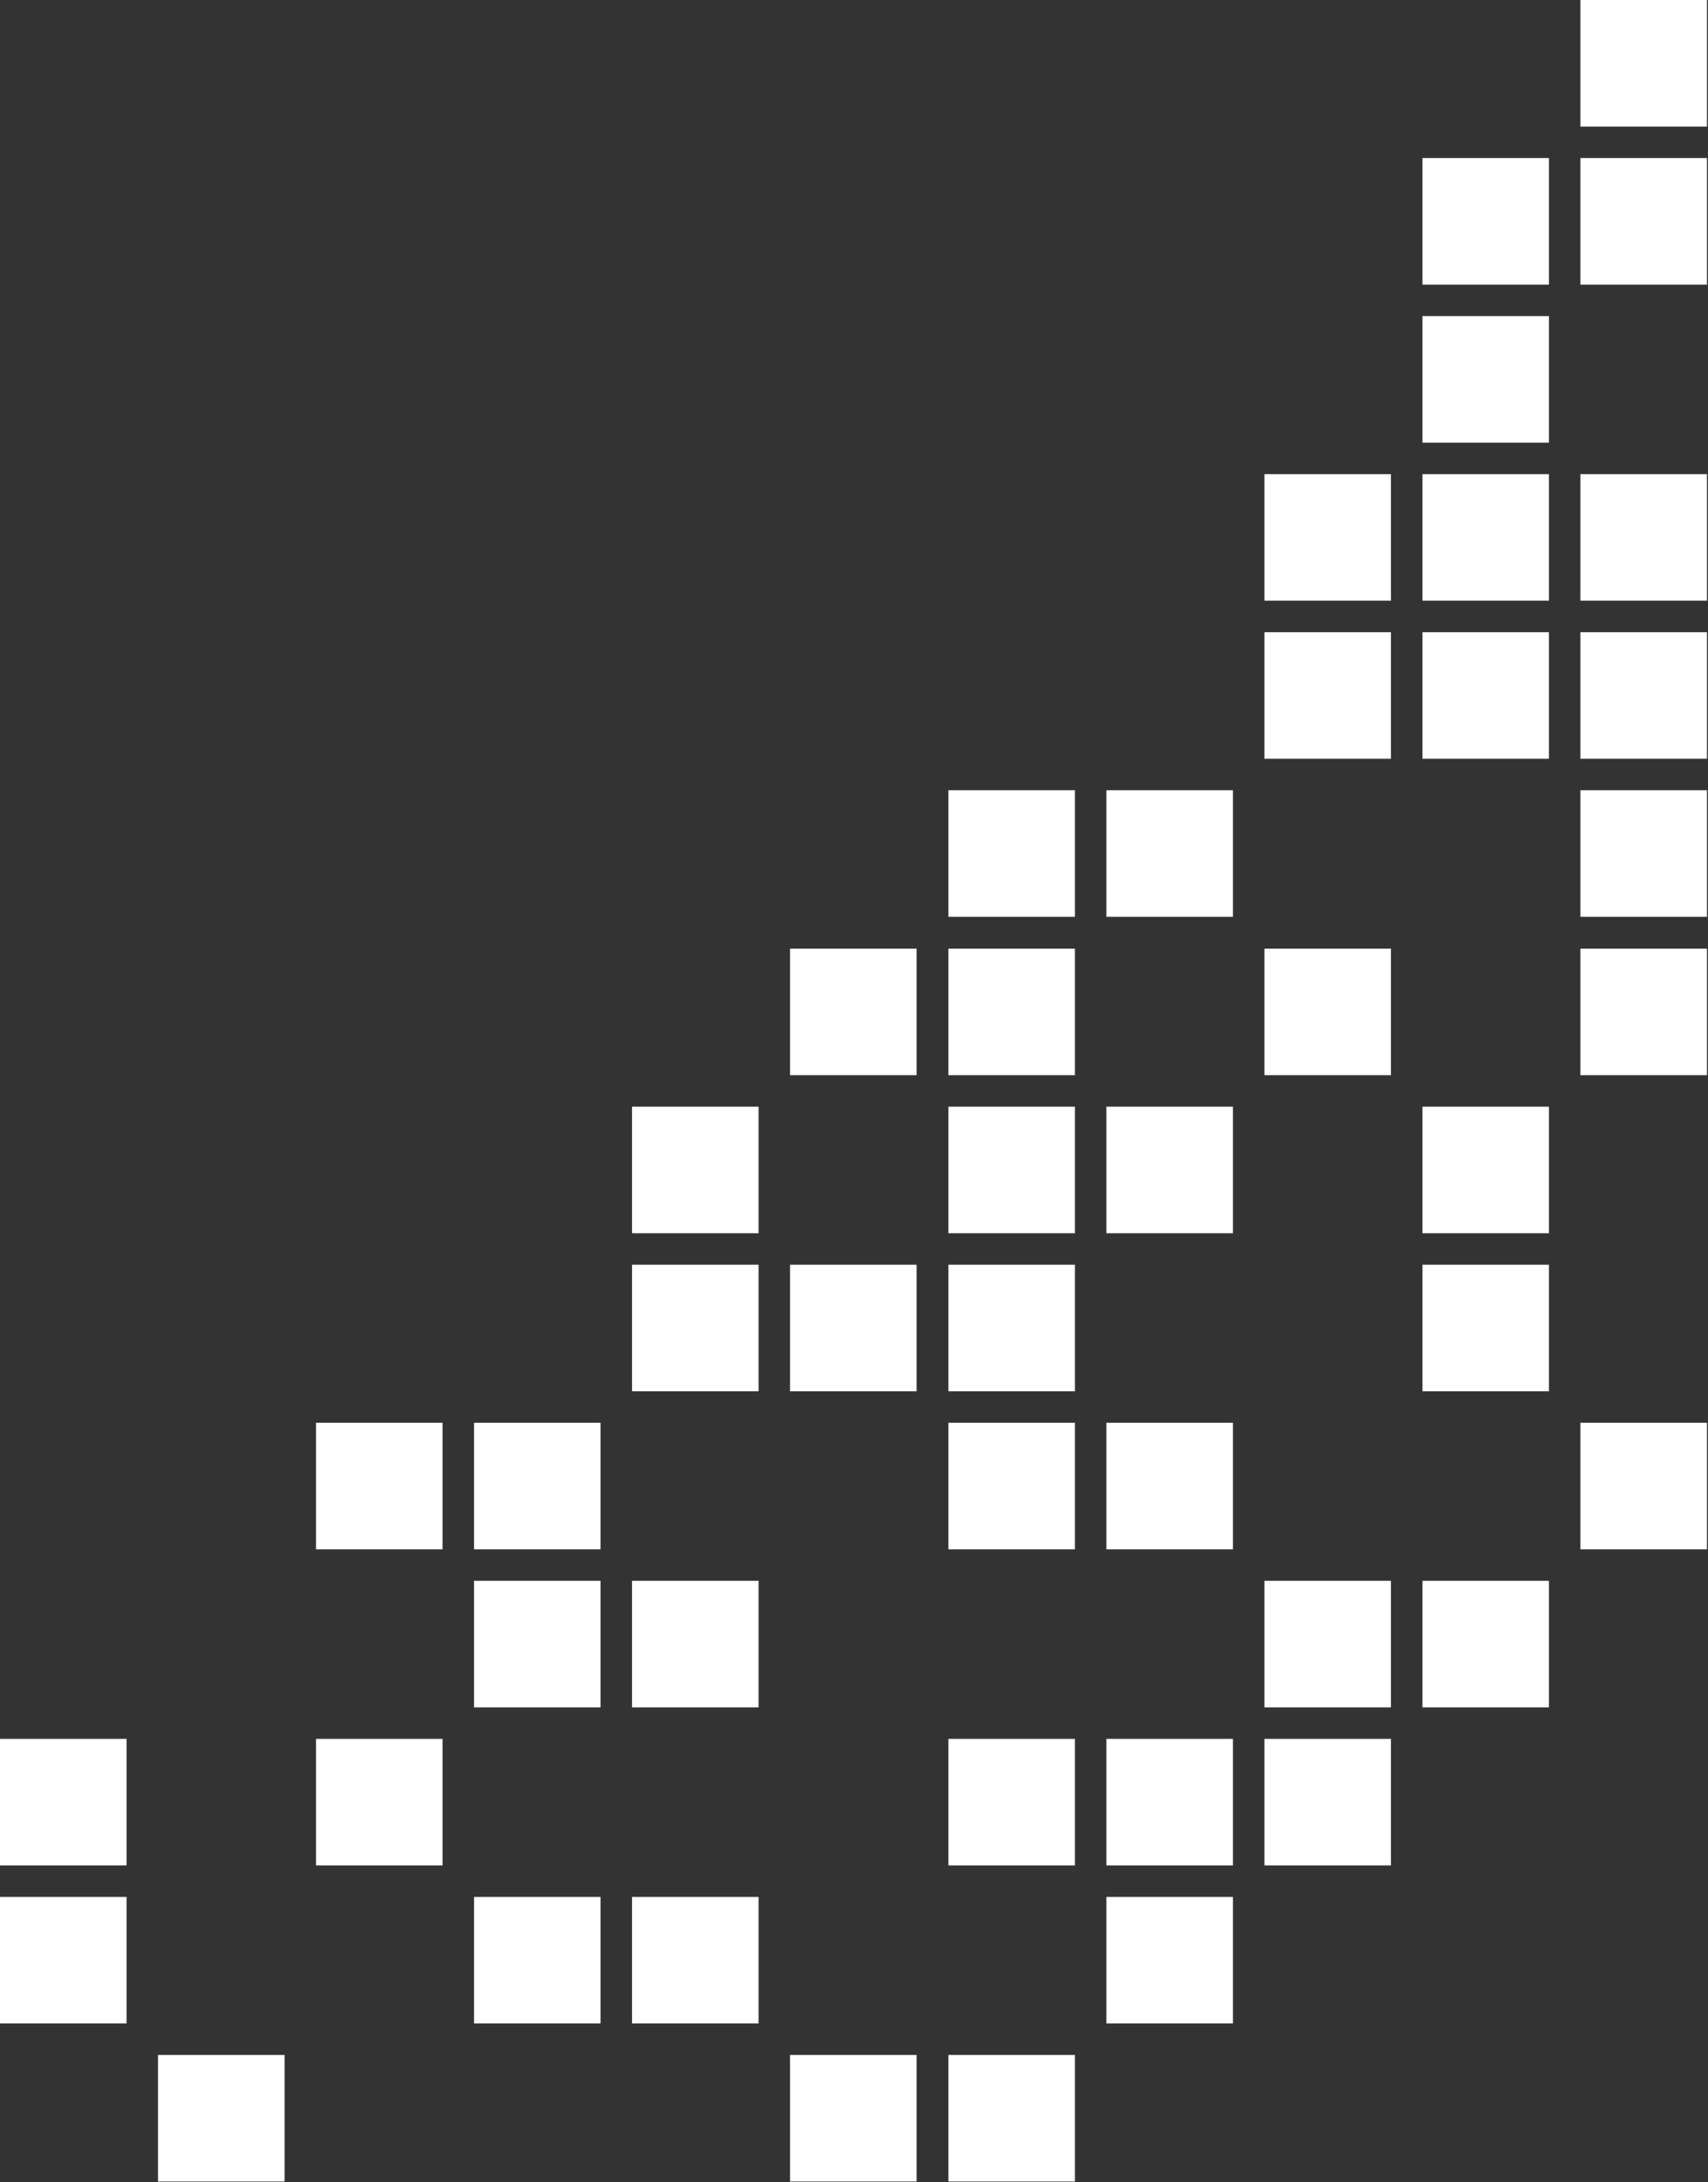
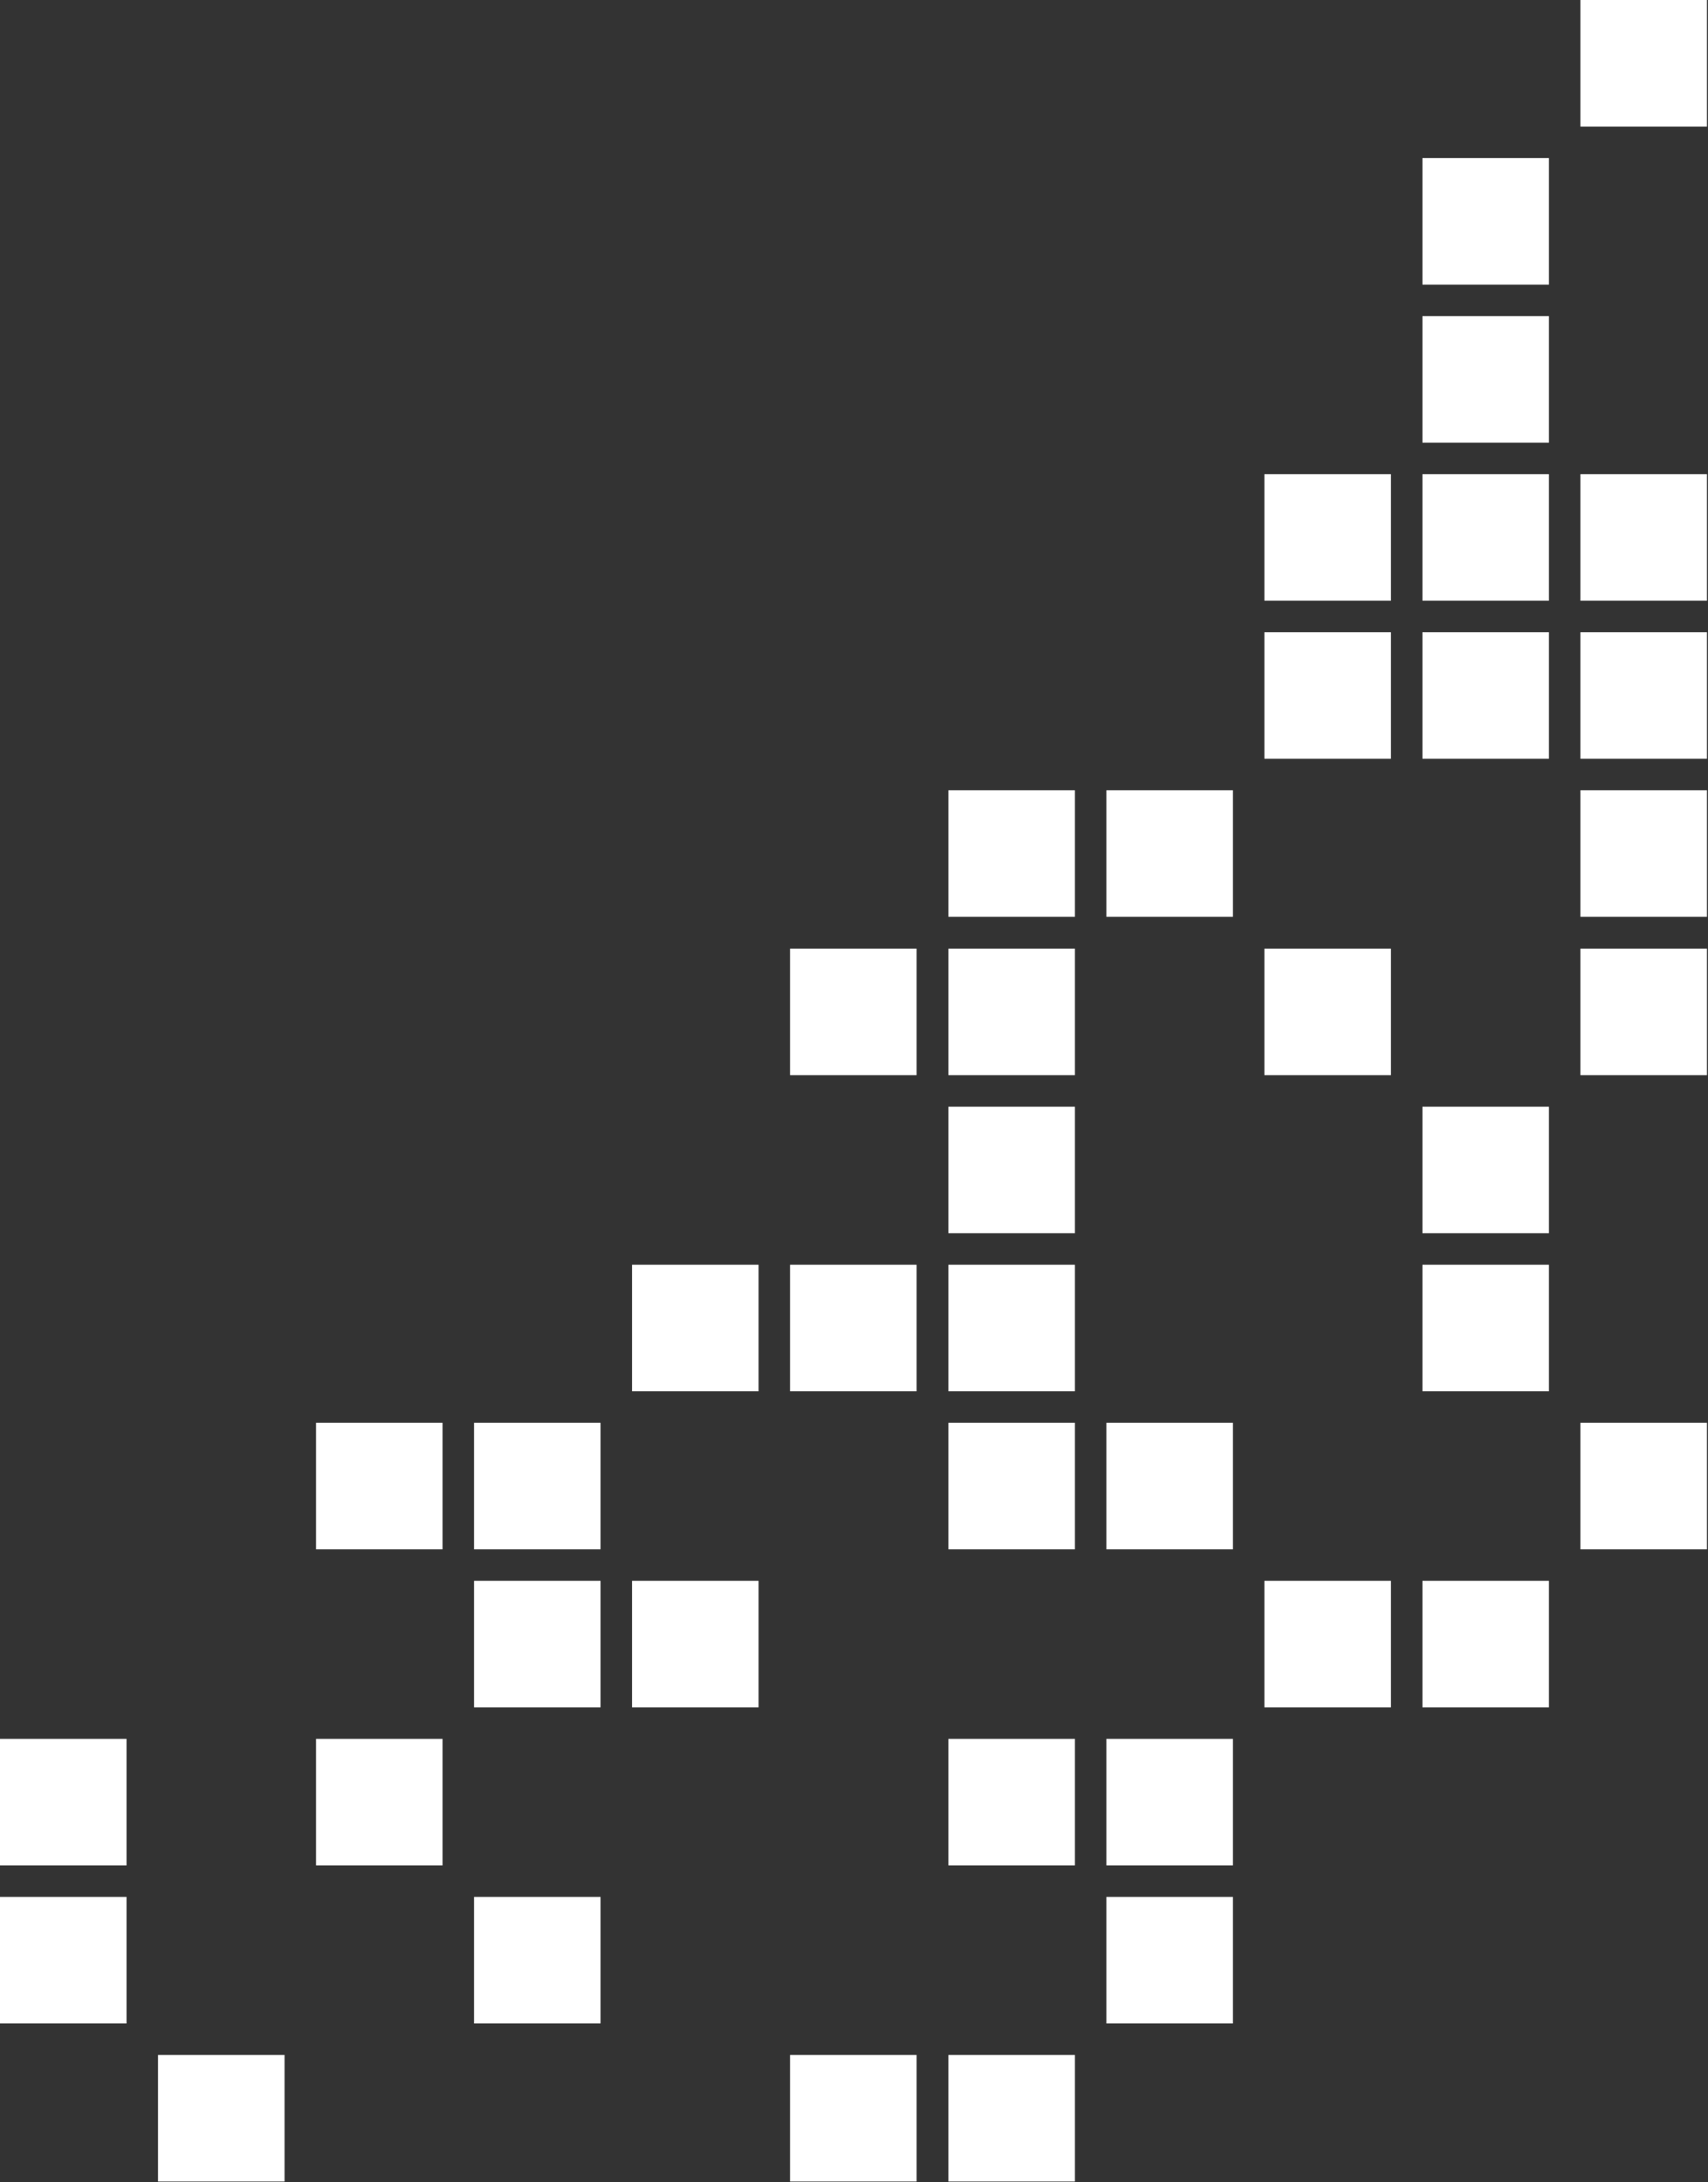
<svg xmlns="http://www.w3.org/2000/svg" viewBox="0 0 494 631" fill="#FFFFFF">
  <rect x="0" y="0" width="494" height="631" fill="#333333" stroke="none" />
  <rect x="45.7" y="594.2" width="36.6" height="36.6" />
  <rect x="228.5" y="594.2" width="36.6" height="36.6" />
  <rect x="274.3" y="594.2" width="36.6" height="36.6" />
  <rect y="548.5" width="36.6" height="36.6" />
  <rect x="137.1" y="548.5" width="36.6" height="36.6" />
-   <rect x="182.8" y="548.5" width="36.6" height="36.6" />
  <rect x="320" y="548.5" width="36.6" height="36.6" />
  <rect y="502.8" width="36.6" height="36.6" />
  <rect x="91.4" y="502.8" width="36.6" height="36.6" />
  <rect x="274.3" y="502.8" width="36.6" height="36.6" />
  <rect x="320" y="502.8" width="36.6" height="36.6" />
-   <rect x="365.7" y="502.8" width="36.6" height="36.6" />
  <rect x="137.1" y="457.1" width="36.6" height="36.6" />
  <rect x="182.8" y="457.1" width="36.6" height="36.6" />
  <rect x="365.7" y="457.1" width="36.6" height="36.6" />
  <rect x="411.4" y="457.1" width="36.6" height="36.6" />
  <rect x="91.4" y="411.4" width="36.6" height="36.6" />
  <rect x="137.1" y="411.4" width="36.6" height="36.6" />
  <rect x="274.3" y="411.4" width="36.6" height="36.6" />
  <rect x="320" y="411.4" width="36.6" height="36.6" />
  <rect x="457.1" y="411.4" width="36.6" height="36.6" />
  <rect x="182.8" y="365.7" width="36.6" height="36.6" />
  <rect x="228.5" y="365.7" width="36.6" height="36.6" />
  <rect x="274.3" y="365.7" width="36.6" height="36.6" />
  <rect x="411.4" y="365.7" width="36.6" height="36.6" />
-   <rect x="182.8" y="320" width="36.6" height="36.6" />
  <rect x="274.3" y="320" width="36.6" height="36.6" />
-   <rect x="320" y="320" width="36.6" height="36.6" />
  <rect x="411.4" y="320" width="36.6" height="36.6" />
  <rect x="228.5" y="274.3" width="36.6" height="36.6" />
  <rect x="274.3" y="274.3" width="36.6" height="36.6" />
  <rect x="365.7" y="274.3" width="36.6" height="36.6" />
  <rect x="457.1" y="274.3" width="36.6" height="36.6" />
  <rect x="274.3" y="228.5" width="36.6" height="36.6" />
  <rect x="320" y="228.5" width="36.6" height="36.6" />
  <rect x="457.1" y="228.5" width="36.6" height="36.6" />
  <rect x="365.7" y="182.8" width="36.6" height="36.6" />
  <rect x="411.4" y="182.8" width="36.6" height="36.6" />
  <rect x="457.1" y="182.8" width="36.6" height="36.6" />
  <rect x="365.7" y="137.1" width="36.6" height="36.6" />
  <rect x="411.4" y="137.1" width="36.6" height="36.6" />
  <rect x="457.1" y="137.1" width="36.6" height="36.6" />
  <rect x="411.4" y="91.4" width="36.6" height="36.6" />
  <rect x="411.4" y="45.7" width="36.6" height="36.6" />
-   <rect x="457.1" y="45.7" width="36.6" height="36.6" />
  <rect x="457.1" width="36.6" height="36.6" />
</svg>